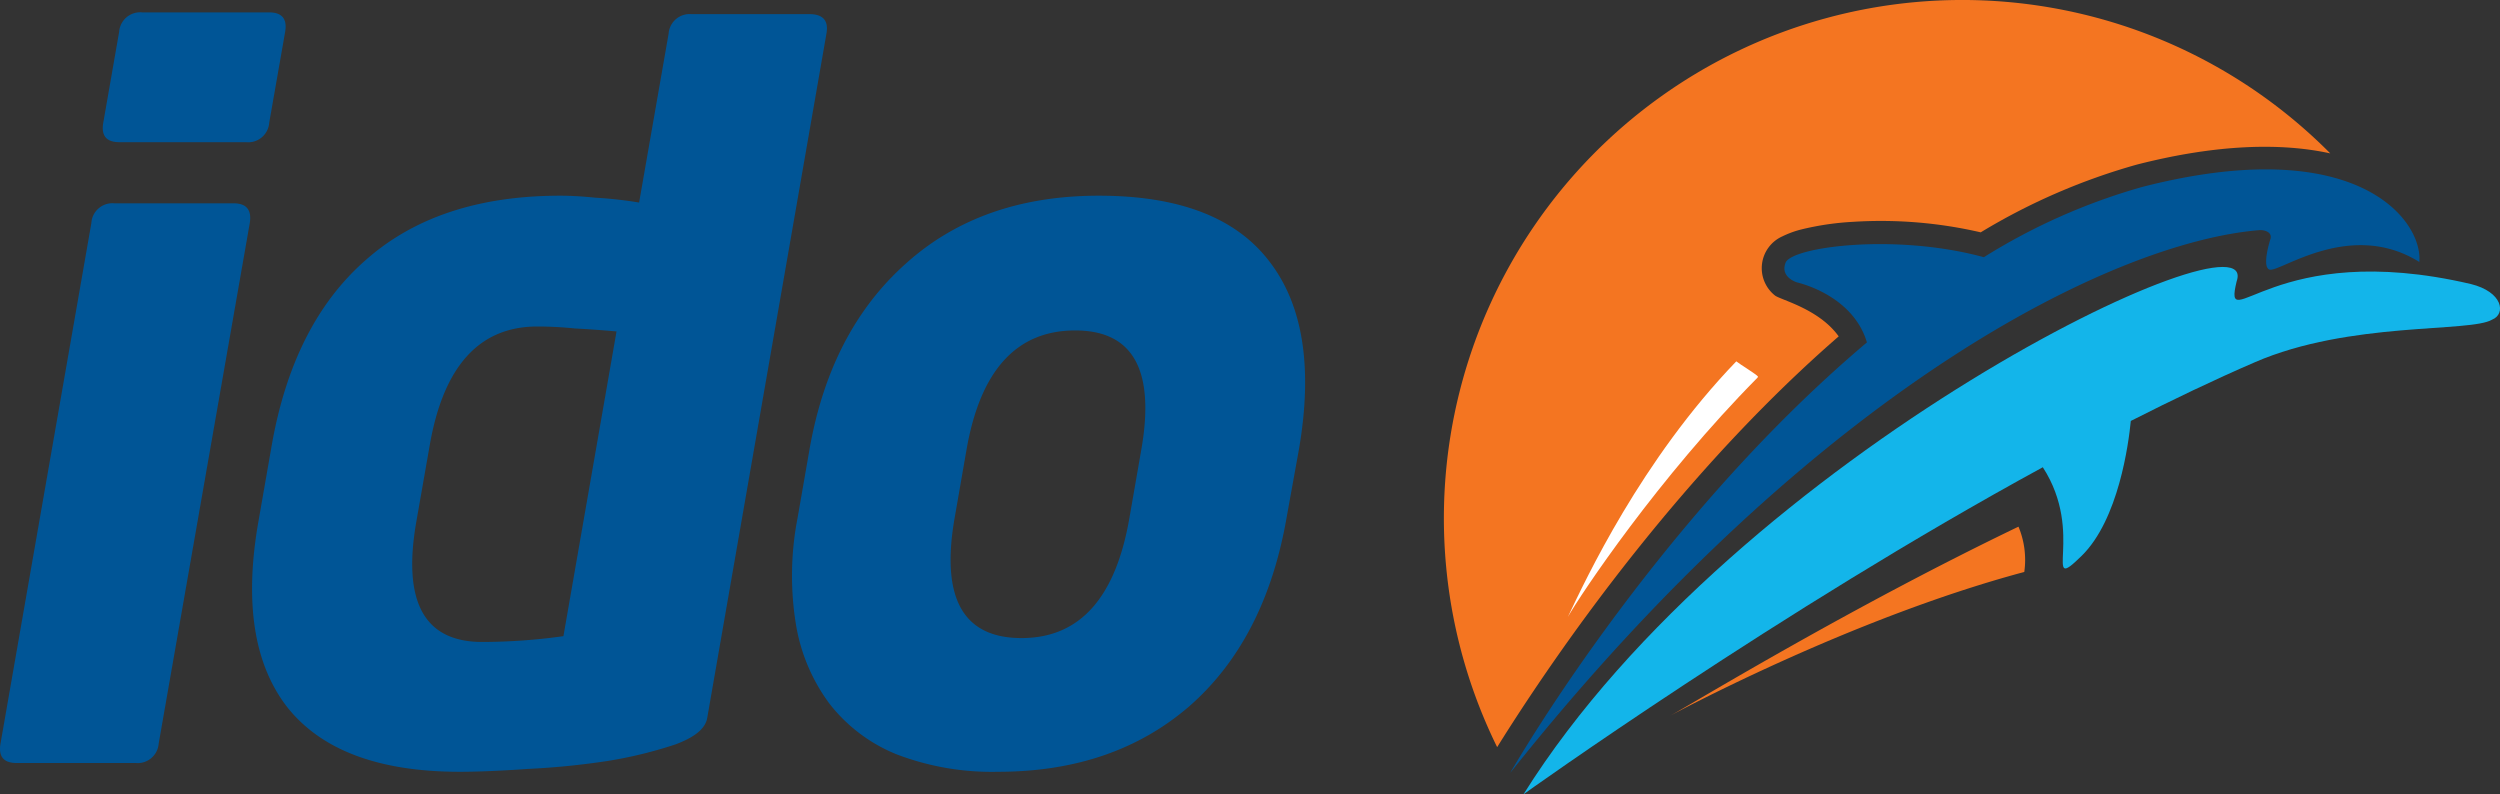
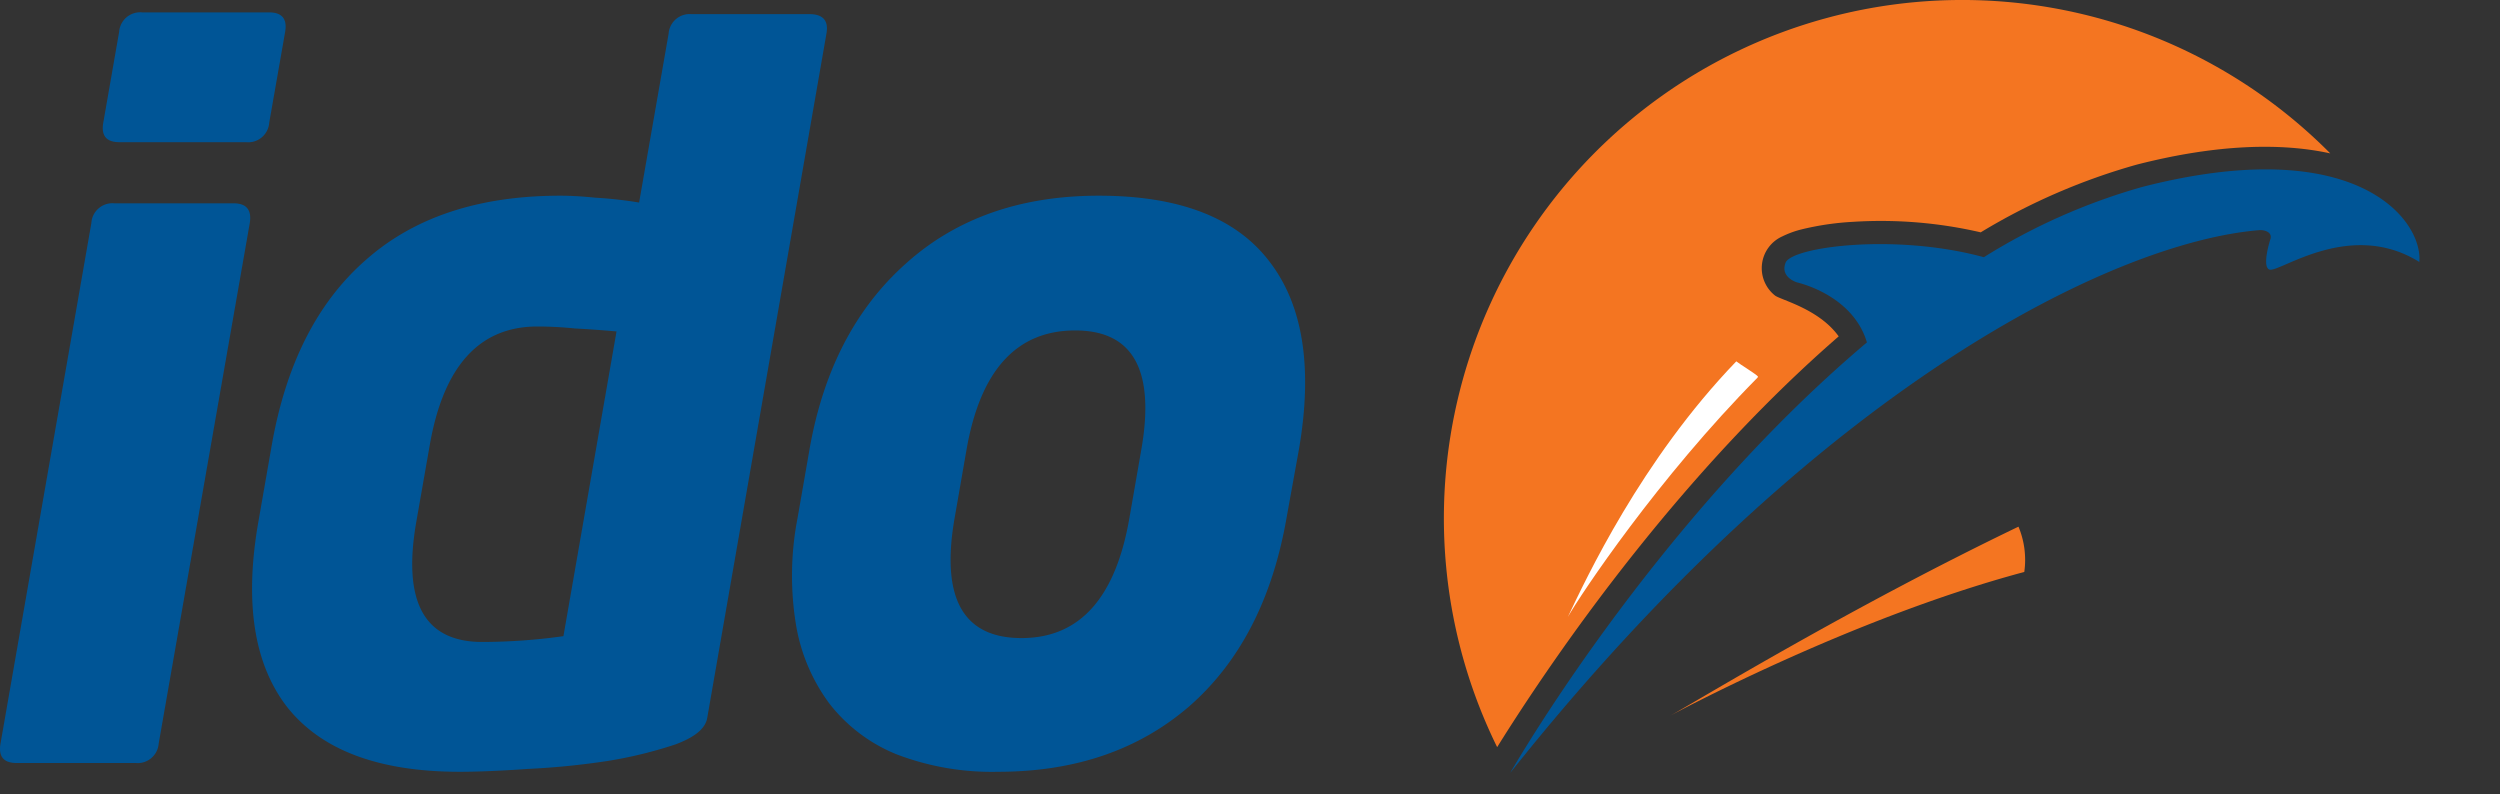
<svg xmlns="http://www.w3.org/2000/svg" viewBox="0 0 430.4 136.75">
  <rect x="0" y="0" width="430.4" height="136.75" fill="#333333" stroke="none" />
  <defs>
    <style>.cls-1,.cls-4{fill:#005596;}.cls-1,.cls-3{fill-rule:evenodd;}.cls-2{fill:#13b5ea;}.cls-3{fill:#f47521;}.cls-5{fill:#fff;}</style>
  </defs>
  <title>Asset 1</title>
  <g id="Layer_2" data-name="Layer 2">
    <g id="Layer_1-2" data-name="Layer 1">
      <path class="cls-1" d="M27.32,128a3.63,3.63,0,0,1-3.95,3.36H2.86Q-.5,131.36.09,128L15.73,38.4A3.63,3.63,0,0,1,19.68,35H40.19Q43.55,35,43,38.4Z" />
      <path class="cls-1" d="M46.35,21.12a3.63,3.63,0,0,1-4,3.36H20.55q-3.36,0-2.77-3.36L20.51,5.49a3.63,3.63,0,0,1,3.95-3.36H46.31q3.36,0,2.78,3.36Z" />
      <path class="cls-1" d="M121.75,123.63q-.47,2.69-5.5,4.54A74.38,74.38,0,0,1,104.65,131,131.5,131.5,0,0,1,91,132.37q-7.15.5-11.85.5-20.84,0-29.67-11.09-8.65-11.09-5-31.94l2.29-13.11q3.67-21,16.17-31.94Q75.42,33.7,96.44,33.69q2.69,0,6,.34a72.67,72.67,0,0,1,7.59.84l5.08-29.08A3.63,3.63,0,0,1,119,2.43h20.34q3.53,0,2.94,3.36ZM106.14,57.06q-3.81-.34-7.14-.51a64.51,64.51,0,0,0-6.49-.34q-15,0-18.54,20.51L71.67,89.84Q68.06,110.51,83,110.52a101.25,101.25,0,0,0,14-1Z" />
      <path class="cls-1" d="M221.49,89.17q-3.67,21-16.76,32.44-13.06,11.26-32.9,11.26a45.91,45.91,0,0,1-17.46-3,27.88,27.88,0,0,1-11.58-8.74A31.4,31.4,0,0,1,137,107.32a52.14,52.14,0,0,1,.31-18.15l2.05-11.77q3.55-20.34,16.5-31.94,13-11.77,33.32-11.77,20.84,0,29.44,11.43,8.62,11.26,5,32.27Zm-25-11.77q3.58-20.51-11.38-20.51-15.13,0-18.71,20.51l-2.05,11.77q-3.61,20.68,11.52,20.68,15,0,18.57-20.68Z" />
-       <path class="cls-2" d="M262.28,136.75C299.17,77.85,389.79,35,385.06,48.44c-2.41,10,6.26-7.5,40.29.45,5.57,1.36,6.1,5.16,3.71,6.13-3.73,2.27-24.55.25-40.88,7.35-6.94,3-14.11,6.43-21.34,10.1-.37,3.81-2.09,17-8.48,23.24-7,6.86.74-3.83-6.67-15.27C306.5,105.06,262.28,136.75,262.28,136.75Z" />
      <path class="cls-3" d="M257.75,128.63A89.23,89.23,0,0,1,401.18,26.41c-8.29-1.82-19.34-1.65-33.31,1.93A108.1,108.1,0,0,0,341,40a76.16,76.16,0,0,0-22-1.81,48.25,48.25,0,0,0-8.84,1.3,16.61,16.61,0,0,0-3.28,1.19,6,6,0,0,0-1.33,10.17c.88.76,7.56,2.26,11,7.06C298.78,73.33,283.78,91.51,273.12,106,265.87,115.87,260.58,124.08,257.75,128.63Z" />
      <path class="cls-4" d="M321.41,58.95c-2.45-8.25-12-10.32-12-10.32s-3-.86-2-3.41c1.08-2.71,18.81-5.11,34.13-.94a105.35,105.35,0,0,1,27.28-12.1c37.07-9.5,48.33,5.82,47.69,12.92-11.84-7.38-23.89,1.74-25.75,1.32-1.11-.25-.51-3.27.11-5.23.39-1.26-1.06-1.65-2-1.56C364,41.72,313.07,66.33,260,133.06,260,133.06,284.56,90,321.41,58.95Z" />
      <path class="cls-3" d="M347.5,90.67a14.83,14.83,0,0,1,1,7.8c-30.21,8.08-60.94,24.74-60.94,24.74C292.83,120.28,318.66,104.54,347.5,90.67Z" />
      <path class="cls-5" d="M302.59,65c-17.11,17.29-30.39,37.23-32.67,41.21,3.08-6.44,12.62-27,29-44,.62.51,3.55,2.28,3.74,2.63Z" />
    </g>
  </g>
</svg>